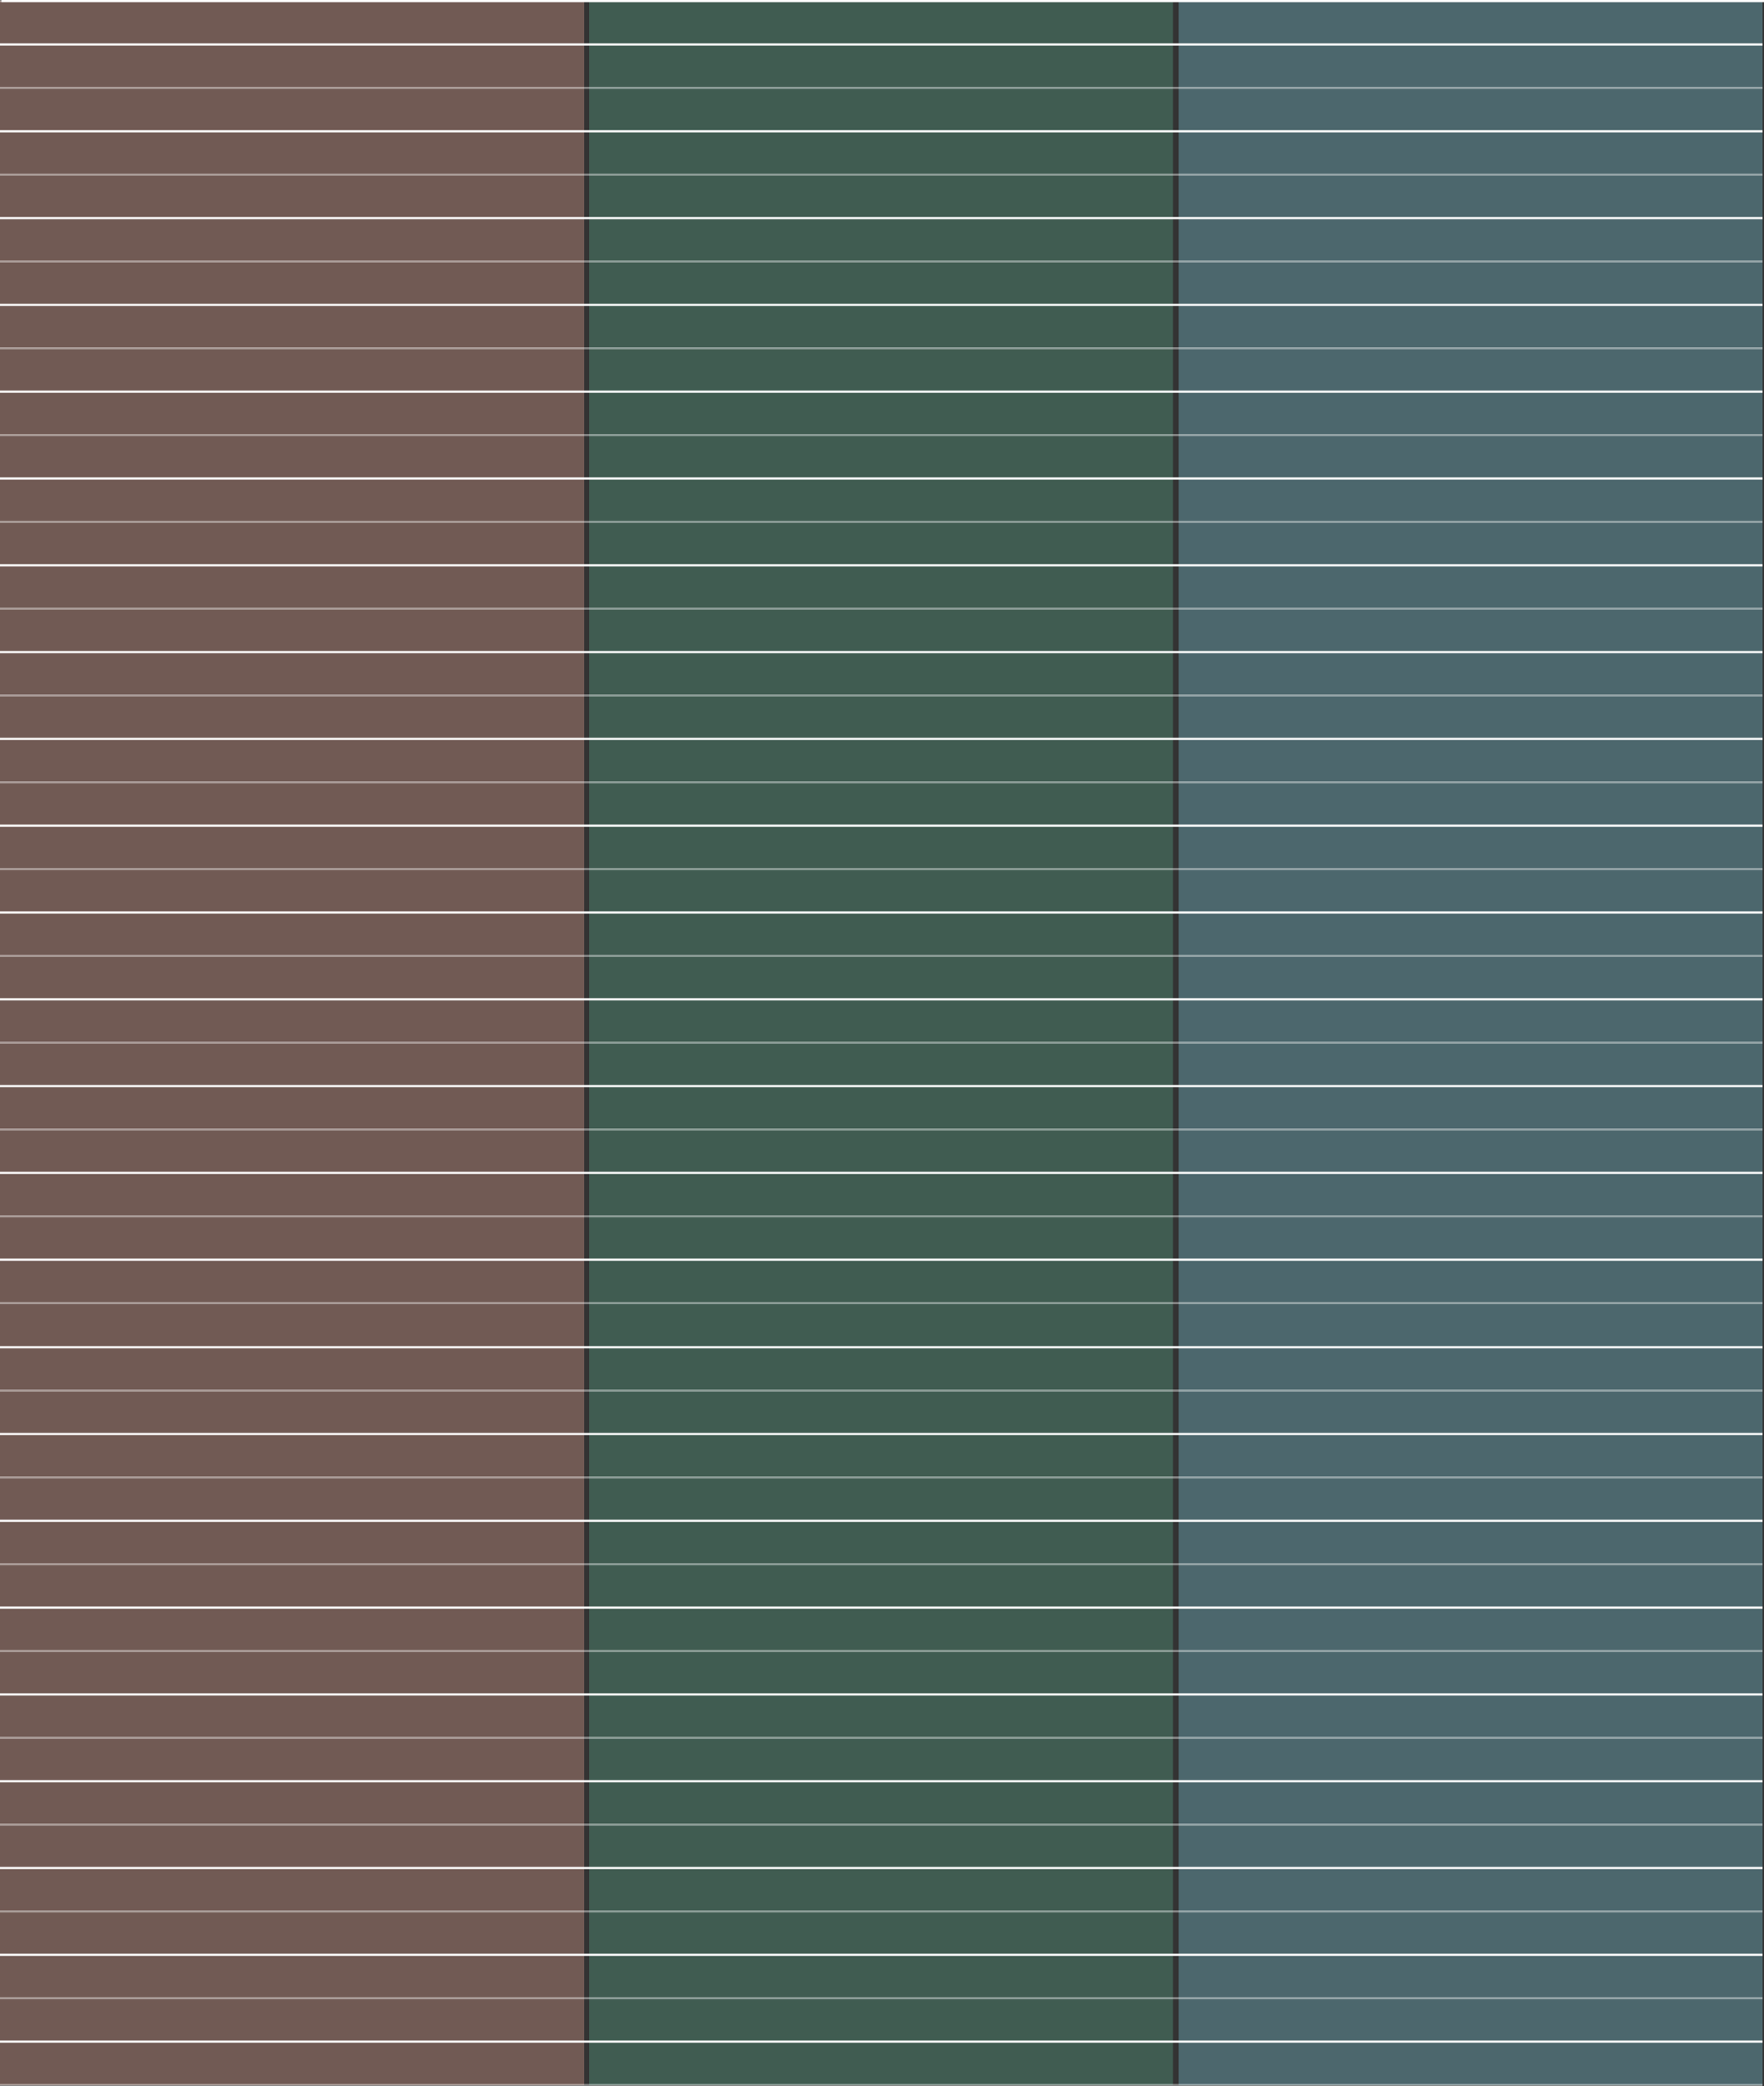
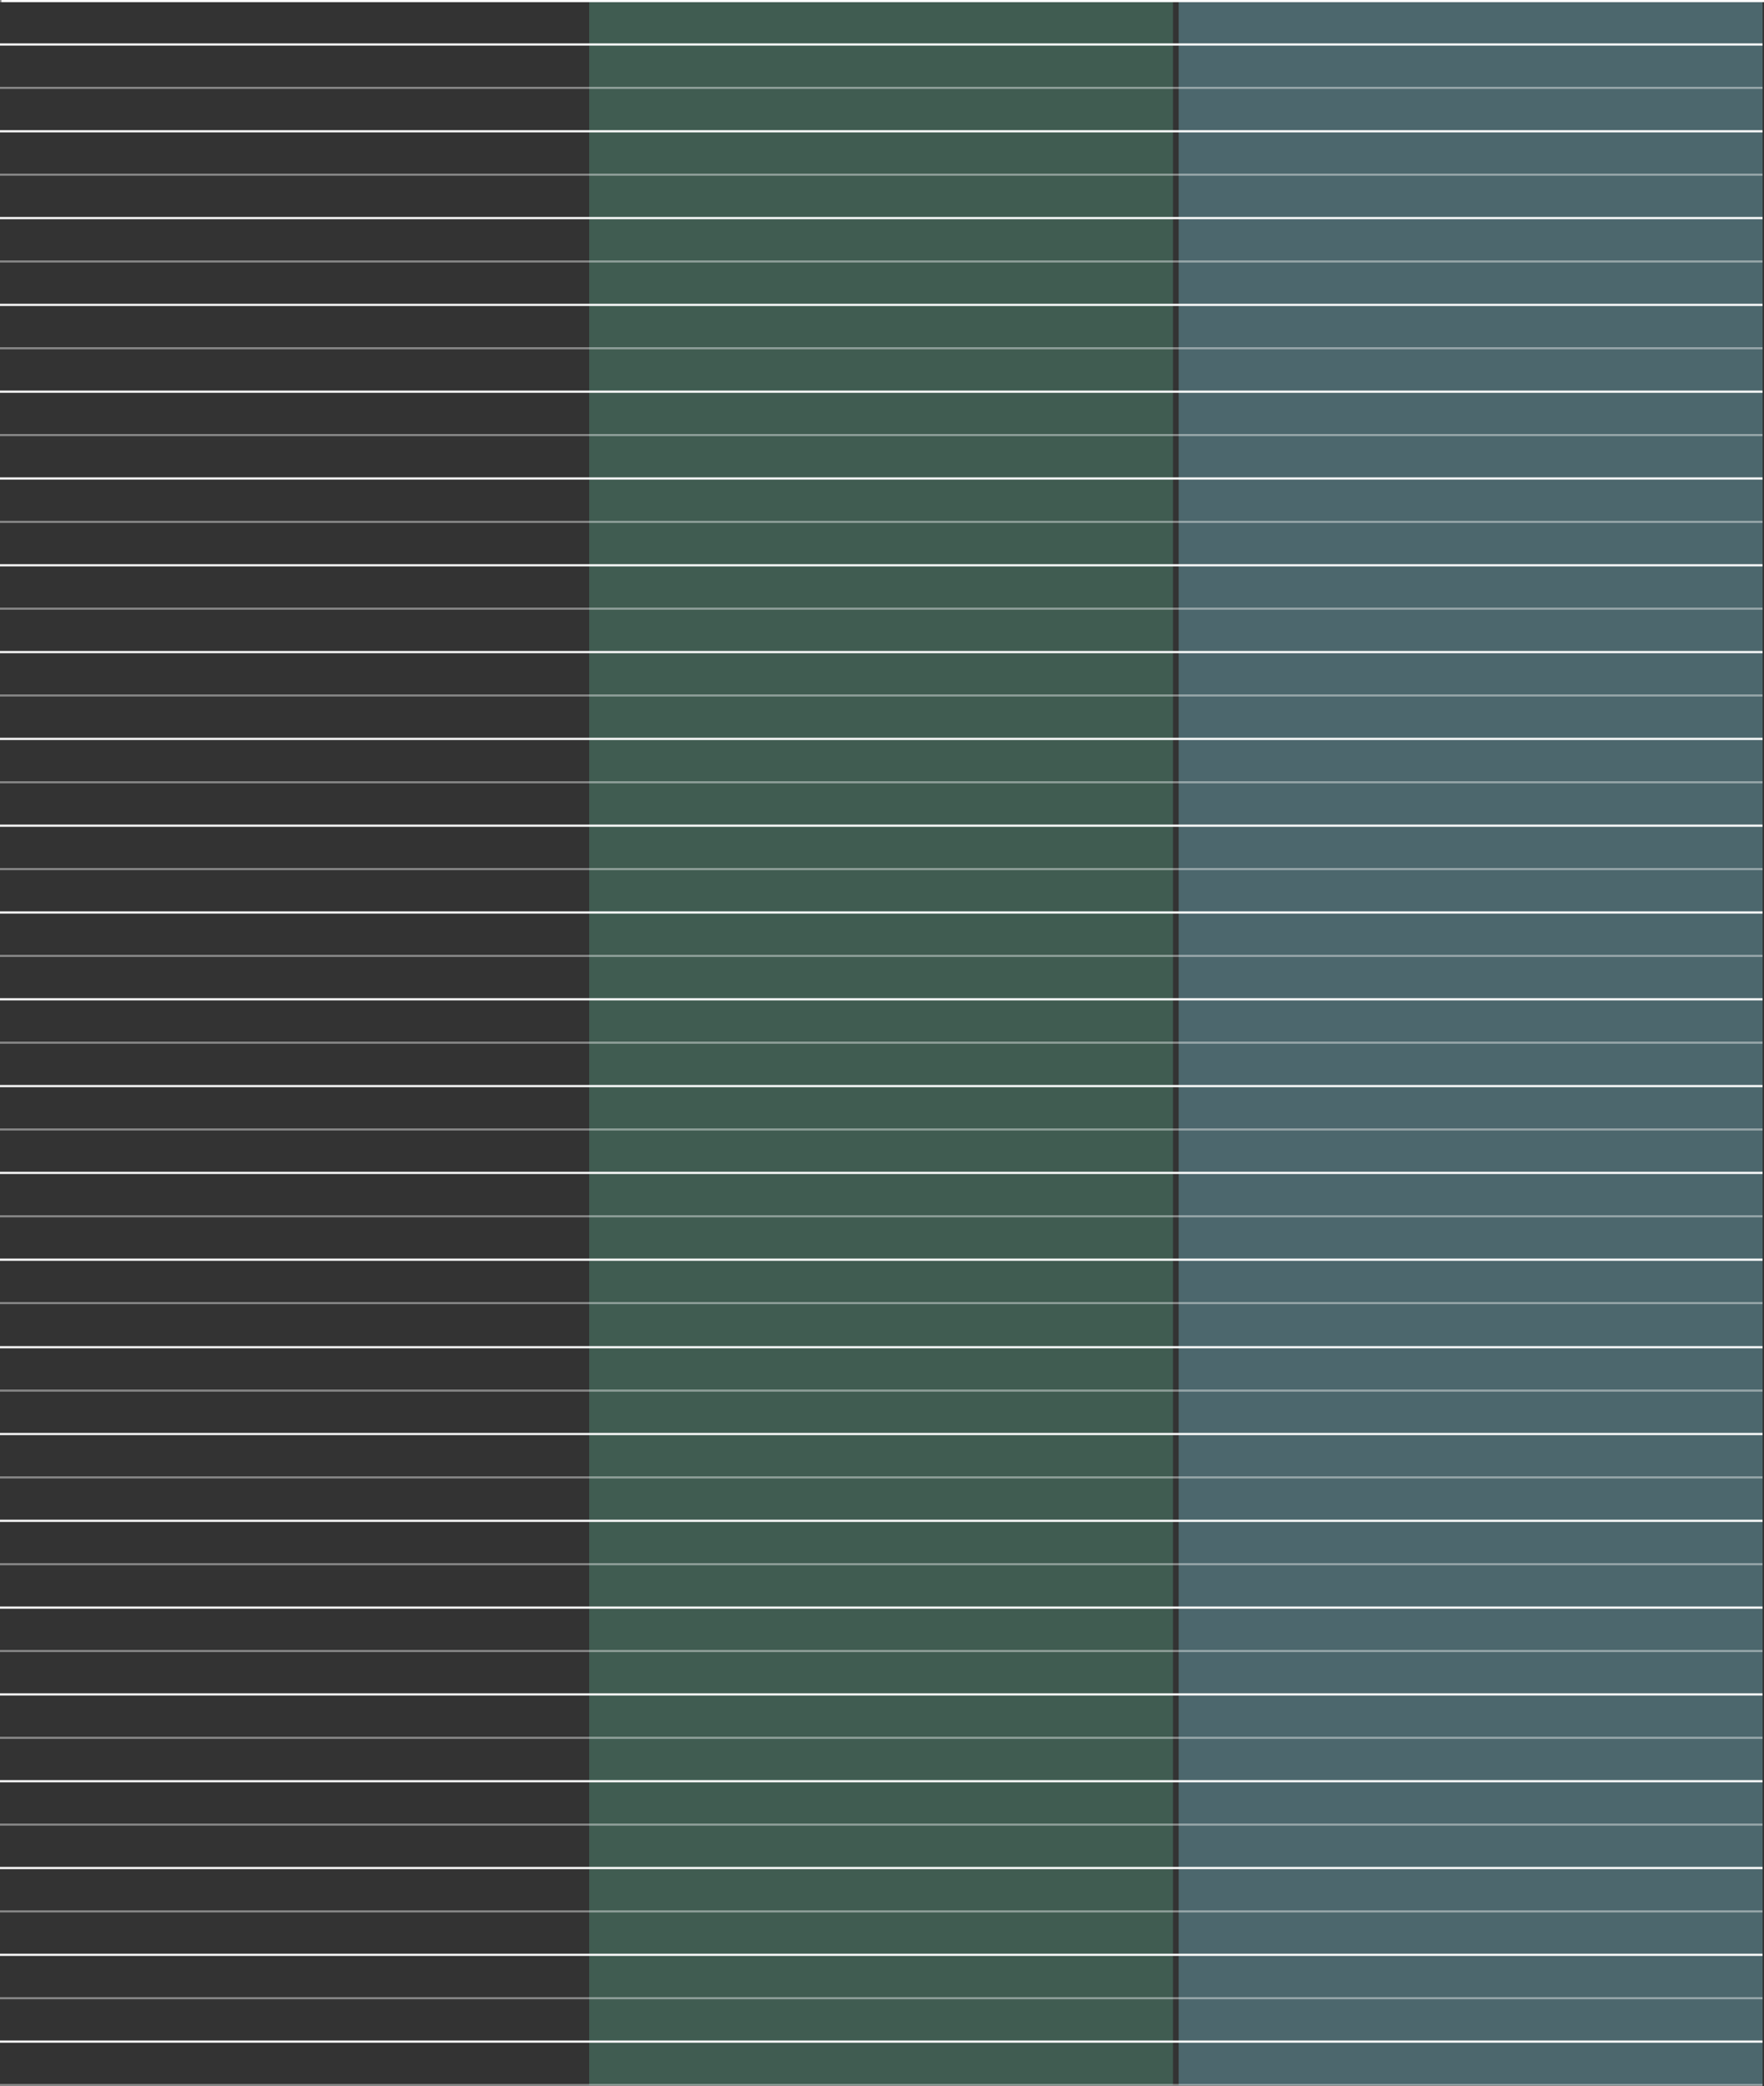
<svg xmlns="http://www.w3.org/2000/svg" version="1.1" id="bg_h.svg" x="0px" y="0px" viewBox="0 0 2439 2884" style="enable-background:new 0 0 2439 2884;" xml:space="preserve">
  <rect x="0" y="0" width="2439" height="2884" fill="#333333" stroke="none" />
  <style type="text/css">
	.st0{opacity:0.36;fill-rule:evenodd;clip-rule:evenodd;fill:#78C3D3;enable-background:new    ;}
	.st1{opacity:0.36;fill-rule:evenodd;clip-rule:evenodd;fill:#58A685;enable-background:new    ;}
	.st2{opacity:0.36;fill-rule:evenodd;clip-rule:evenodd;fill:#DF9F8E;enable-background:new    ;}
	.st3{fill-rule:evenodd;clip-rule:evenodd;fill:#FFFFFF;}
	.st4{opacity:0.4;fill-rule:evenodd;clip-rule:evenodd;fill:#FFFFFF;enable-background:new    ;}
</style>
  <g id="グループ_37">
    <path id="長方形_759_のコピー" class="st0" d="M1629.7,1H2437v2882h-807.3V1z" />
    <path id="長方形_759_のコピー_2" class="st1" d="M814.6,1h807.3v2882H814.6V1z" />
-     <path id="長方形_759_のコピー_3" class="st2" d="M0,1h807.8v2882H0V1z" />
  </g>
  <g id="グループ_38">
    <path id="シェイプ_1_のコピー_11" class="st3" d="M0,63v-3h2437v3H0z M0,183v-3h2437v3H0z M0,303v-3h2437v3H0z M0,423v-3   h2437v3H0z M0,543v-3h2437v3H0z M0,663v-3h2437v3H0z M0,783v-3h2437v3H0z M0,903v-3h2437v3H0z M0,1023v-3h2437v3H0z M0,1143v-3   h2437v3H0z M0,1263v-3h2437v3H0z M0,1383v-3h2437v3H0z M0,1503v-3h2437v3H0z M0,1623v-3h2437v3H0z M0,1743v-3h2437v3H0z M0,1864v-3   h2437v3H0z M0,1984v-3h2437v3H0z M0,2104v-3h2437v3H0z M0,2224v-3h2437v3H0z M0,2344v-3h2437v3H0z M0,2464v-3h2437v3H0z M0,2584v-3   h2437v3H0z M0,2704v-3h2437v3H0z M0,2824v-3h2437v3H0z" />
    <path id="シェイプ_1_のコピー_12" class="st3" d="M2,3V0h2437v3H2z" />
    <path id="シェイプ_1_のコピー_10" class="st4" d="M0,3V0h2437v3H0z M0,123v-3h2437v3H0z M0,243v-3h2437v3H0z M0,363v-3   h2437v3H0z M0,483v-3h2437v3H0z M0,603v-3h2437v3H0z M0,723v-3h2437v3H0z M0,843v-3h2437v3H0z M0,963v-3h2437v3H0z M0,1083v-3h2437   v3H0z M0,1203v-3h2437v3H0z M0,1323v-3h2437v3H0z M0,1443v-3h2437v3H0z M0,1563v-3h2437v3H0z M0,1683v-3h2437v3H0z M0,1803v-3h2437   v3H0z M0,1924v-3h2437v3H0z M0,2044v-3h2437v3H0z M0,2164v-3h2437v3H0z M0,2284v-3h2437v3H0z M0,2404v-3h2437v3H0z M0,2524v-3h2437   v3H0z M0,2644v-3h2437v3H0z M0,2764v-3h2437v3H0z M0,2884v-3h2437v3H0z" />
  </g>
</svg>